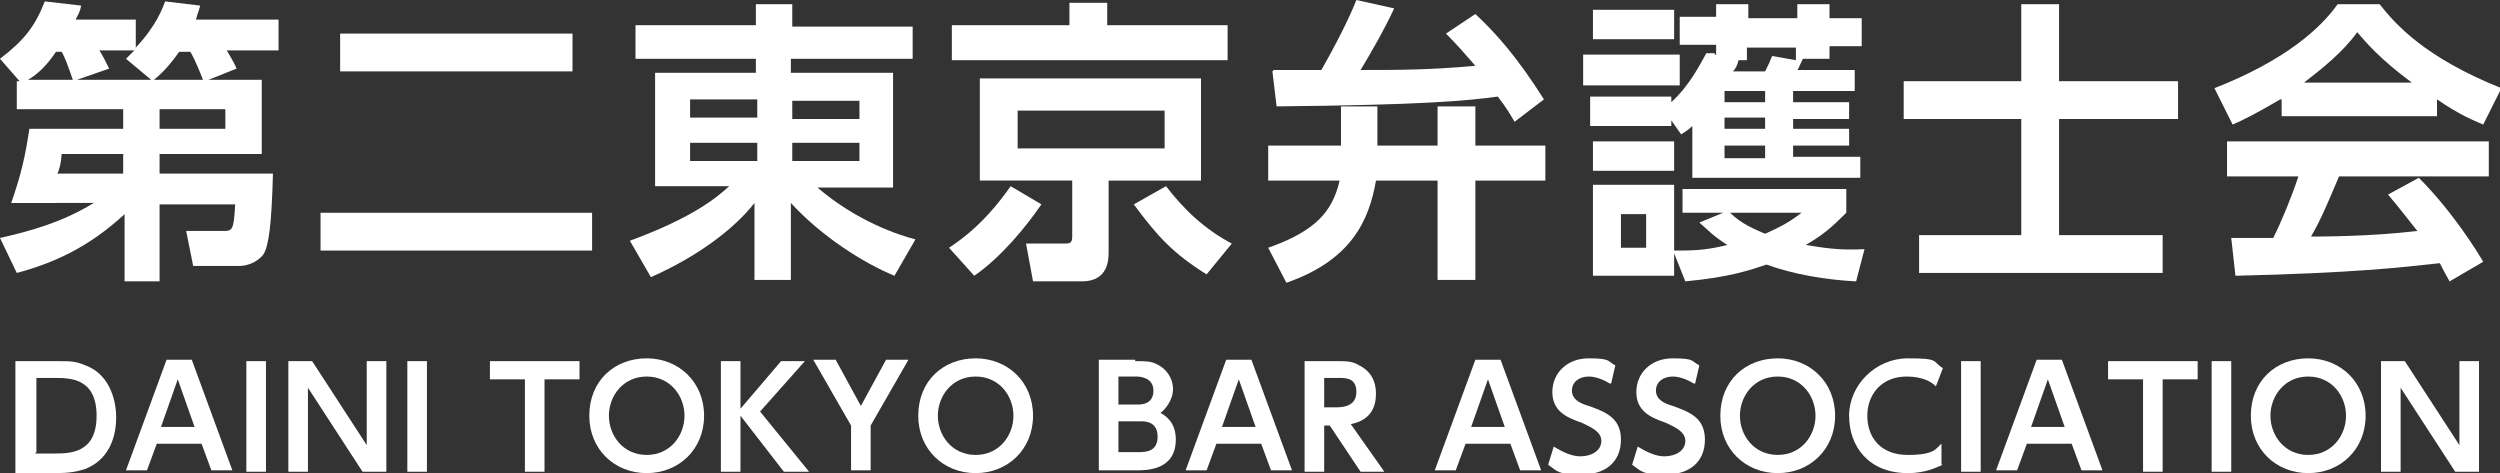
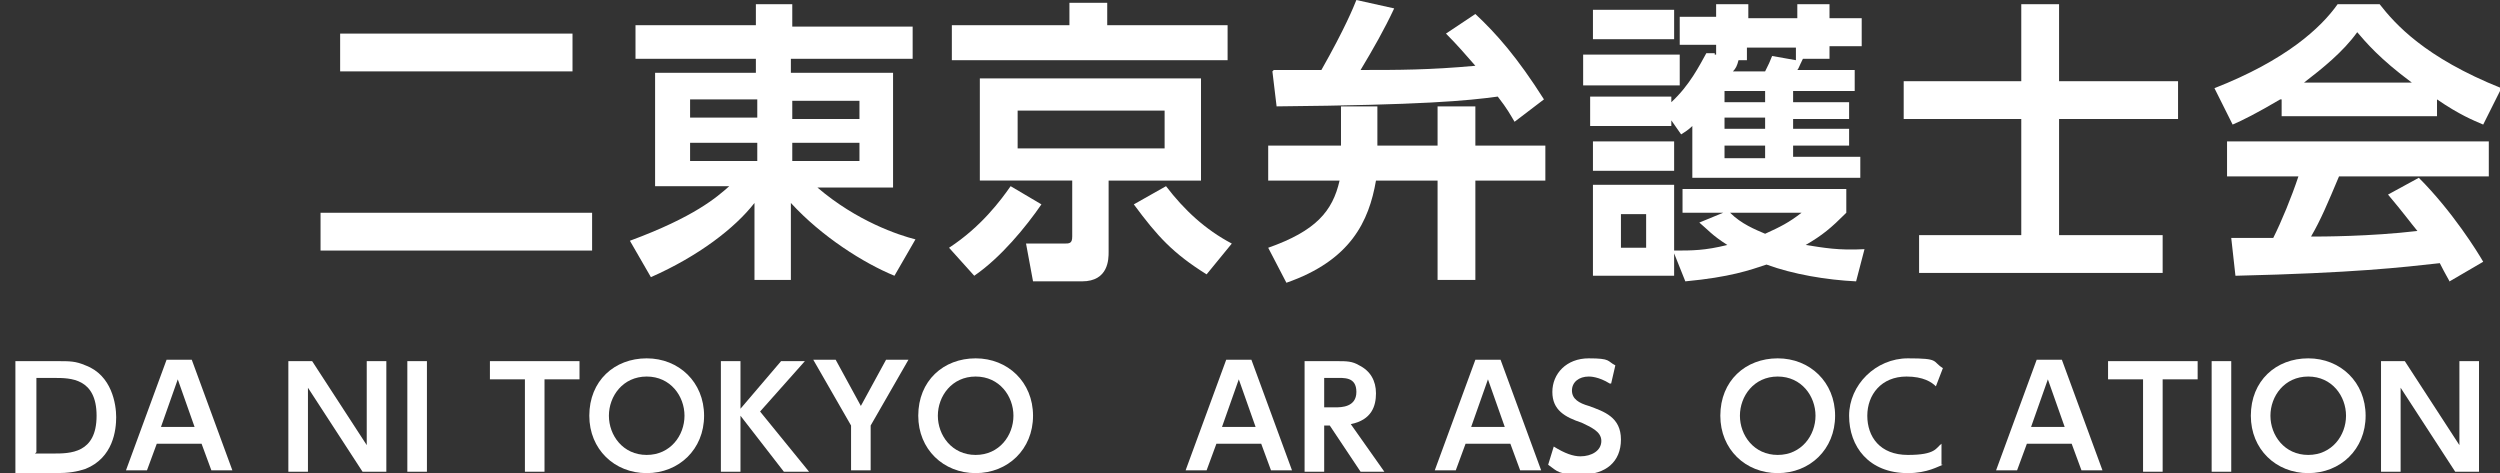
<svg xmlns="http://www.w3.org/2000/svg" id="_レイヤー_1" data-name=" レイヤー 1" version="1.1" viewBox="0 0 178.6 33.8">
  <rect x="0" y="0" width="178.6" height="33.8" fill="#333333" stroke="none" />
  <defs>
    <style>
      .cls-1 {
        fill: #fff;
        stroke-width: 0px;
      }
    </style>
  </defs>
-   <path class="cls-1" d="M18.7,5.7v5.3h-7.3v1.4h8.1c-.1,3.7-.3,5.2-.7,5.8-.4.5-1.1.8-1.7.8h-3.3l-.5-2.5h2.6c.7,0,.8,0,.9-1.9h-5.4v5.5h-2.5v-4.8c-2.6,2.4-5.1,3.5-7.7,4.2L0,17c2.2-.5,4.4-1.1,6.7-2.5H.8c.7-2,1-3.3,1.3-5.3h6.7v-1.4H1.2v-2h.2l-1.4-1.6C1.7,2.9,2.5,1.9,3.2.1l2.6.3c-.1.5-.2.6-.4,1h4.3v2c1.5-1.6,1.9-2.8,2.1-3.3l2.5.3c-.1.4-.2.6-.3,1h5.9v2.2h-3.7c.1.2.5.8.7,1.3l-2,.8h3.7ZM5.2,5.7c-.3-.9-.6-1.7-.8-2h-.4c-.8,1.2-1.5,1.7-2,2h3.1ZM4.4,11c0,.3-.1,1-.3,1.4h4.7v-1.4h-4.5,0ZM10.8,5.7l-1.8-1.5c.3-.3.4-.4.6-.6h-2.5c.2.3.5.9.7,1.3l-2.3.8h5.3ZM14.5,5.7c-.2-.5-.5-1.3-.9-2h-.8c-.7,1-1.3,1.6-1.8,2h3.4,0ZM16.1,9.2v-1.4h-4.7v1.4h4.7Z" />
  <path class="cls-1" d="M22.9,15.2h19.4v2.7h-19.4v-2.7ZM24.3,2.4h16.6v2.7h-16.6v-2.7Z" />
  <path class="cls-1" d="M65.1,4.2h-8.6v1h7.3v8.2h-5.4c2.8,2.4,5.8,3.4,7,3.7l-1.5,2.6c-2.2-.9-5.2-2.8-7.4-5.2v5.5h-2.6v-5.5c-1.4,1.8-4,3.8-7.4,5.3l-1.5-2.6c4.6-1.7,6.2-3.1,7.1-3.9h-5.3V5.2h7.2v-1h-8.6V1.8h8.6V.3h2.6v1.6h8.6v2.3h0ZM49.3,8.4h4.8v-1.3h-4.8v1.3ZM49.3,11.5h4.8v-1.3h-4.8v1.3ZM56.6,7.2v1.3h4.8v-1.3h-4.8ZM56.6,10.2v1.3h4.8v-1.3h-4.8Z" />
  <path class="cls-1" d="M67.8,17.7c2.3-1.5,3.7-3.4,4.4-4.4l2.2,1.3c-1.1,1.6-2.9,3.8-4.8,5.1l-1.8-2h0ZM87.8,4.3h-19.8V1.8h8.4V.2h2.7v1.6h8.6s0,2.5,0,2.5ZM85.8,12.9h-6.6v5.1c0,.5,0,2.1-1.9,2.1h-3.5l-.5-2.7h2.7c.4,0,.6,0,.6-.5v-4h-6.6v-7.3h15.8v7.3h0ZM83.2,7.9h-10.5v2.7h10.5v-2.7ZM83.3,13.3c1.3,1.7,2.8,3.1,4.7,4.1l-1.8,2.2c-2.4-1.5-3.5-2.7-5.2-5l2.3-1.3h0Z" />
  <path class="cls-1" d="M98.3,12.9c-.5,2.9-1.8,5.7-6.4,7.3l-1.3-2.5c3.4-1.2,4.6-2.6,5.1-4.8h-5.1v-2.5h5.2v-2.8h2.6v2.8h4.3v-2.8h2.7v2.8h5v2.5h-5v7.1h-2.7v-7.1h-4.4,0ZM91,5c.6,0,1.2,0,3.4,0C96.1,2,96.7.5,96.9,0l2.7.6c-.7,1.5-1.5,2.9-2.4,4.4,2.7,0,4.9,0,8.2-.3-.7-.8-1.3-1.5-2.1-2.3l2.1-1.4c1.5,1.4,3,3.1,4.9,6.1l-2.1,1.6c-.3-.5-.5-.9-1.2-1.8-2.2.3-5.3.6-15.8.7l-.3-2.5h0Z" />
  <path class="cls-1" d="M120,3.9v2.2h-6.9v-2.2h6.9ZM122.6,3.9v-.7h-2.6v-2h2.6V.3h2.3v1h3.5V.3h2.3v1h2.3v2h-2.3v.9h-2.2.3c-.3.6-.3.7-.4.8h4.1v1.5h-4.4v.8h4v1.2h-4v.7h4v1.2h-4v.8h4.8v1.5h-12v-3.7c-.1.1-.3.3-.8.6l-.7-1v.4h-5.8v-2.1h5.8v.4c1.3-1.2,2-2.6,2.5-3.5h.6c0,.1,0,.1,0,.1ZM119.6.7v2.1h-5.8V.7h5.8ZM119.6,10.1v2.1h-5.8v-2.1h5.8ZM123.1,15.2h-2.9v-1.7h11.7v1.7c-1.1,1.1-1.7,1.6-2.9,2.3,1.3.2,2.3.4,4.2.3l-.6,2.3c-2.1-.1-4.5-.5-6.4-1.2-1.2.4-2.6.9-5.8,1.2l-.8-2v1.6h-5.8v-6.5h5.8v4.7c1.3,0,2.2,0,3.8-.4-1.1-.7-1.4-1.1-2-1.6l1.7-.7h0ZM117.6,15.3h-1.8v2.4h1.8v-2.4ZM126.1,6.5h-2.9v.8h2.9v-.8ZM126.1,8.4h-2.9v.8h2.9v-.8ZM126.1,10.4h-2.9v.9h2.9v-.9ZM123.6,15.2c.8.8,1.8,1.2,2.5,1.5,1.1-.5,1.7-.8,2.6-1.5h-5.1ZM126.1,5.1c.3-.6.3-.6.5-1.1l1.7.3v-.9h-3.5v.9h-.6c-.1.4-.2.6-.4.8,0,0,2.2,0,2.2,0Z" />
  <path class="cls-1" d="M144.4.3h2.7v5.5h8.5v2.7h-8.5v8.3h7.4v2.7h-17.4v-2.7h7.3v-8.3h-8.4v-2.7h8.4V.3h0Z" />
  <path class="cls-1" d="M162.9,7.1c-1.7,1-2.7,1.5-3.4,1.8l-1.3-2.6c5.1-2,7.6-4.3,8.8-6h3c1.1,1.4,3.2,3.8,8.7,6l-1.3,2.6c-.7-.3-1.7-.7-3.3-1.8v1.2h-11.1v-1.2h0ZM175.1,20.3c-.2-.4-.4-.7-.8-1.5-2.7.3-6.1.7-14.6.9l-.3-2.7c.3,0,2.5,0,3,0,.6-1.2,1.3-2.9,1.8-4.4h-5.1v-2.5h18.7v2.5h-10.7c-.8,1.9-1.3,3.1-2,4.3.7,0,4.2,0,7.6-.4-.5-.6-1-1.3-2.1-2.6l2.2-1.2c2.4,2.4,4.2,5.3,4.6,6l-2.4,1.4h0ZM172.3,5.9c-2.3-1.7-3.3-2.9-3.9-3.6-1,1.4-2.5,2.6-3.8,3.6h7.7Z" />
  <path class="cls-1" d="M1.1,25.8h3c.9,0,1.3,0,2,.3,1.9.7,2.2,2.8,2.2,3.7s-.2,2.9-2.2,3.7c-.6.2-1.2.3-2.1.3H1.1v-7.9ZM2.5,32.4h1.3c1.2,0,3.1,0,3.1-2.7s-1.9-2.7-3-2.7h-1.3v5.3h0Z" />
  <path class="cls-1" d="M11.2,31.7l-.7,1.9h-1.5l2.9-7.9h1.8l2.9,7.9h-1.5l-.7-1.9h-3.2,0ZM13.9,30.5l-1.2-3.4-1.2,3.4h2.4,0Z" />
-   <path class="cls-1" d="M19,25.8v7.9h-1.4v-7.9s1.4,0,1.4,0Z" />
  <path class="cls-1" d="M22.3,25.8l3.9,6v-6h1.4v7.9h-1.7l-3.9-6v6h-1.4v-7.9h1.7Z" />
  <path class="cls-1" d="M30.5,25.8v7.9h-1.4v-7.9s1.4,0,1.4,0Z" />
  <path class="cls-1" d="M38.9,33.7h-1.4v-6.6h-2.5v-1.3h6.4v1.3h-2.5v6.6h0Z" />
  <path class="cls-1" d="M42.1,29.7c0-2.5,1.8-4.1,4.1-4.1s4.1,1.7,4.1,4.1-1.8,4.1-4.1,4.1-4.1-1.7-4.1-4.1ZM48.9,29.7c0-1.4-1-2.8-2.7-2.8s-2.7,1.4-2.7,2.8,1,2.8,2.7,2.8,2.7-1.4,2.7-2.8Z" />
  <path class="cls-1" d="M52.9,29.2l2.9-3.4h1.7l-3.2,3.6,3.5,4.3h-1.8l-3.1-4v4h-1.4v-7.9h1.4v3.4h0Z" />
  <path class="cls-1" d="M60.8,30.4l-2.7-4.7h1.6l1.8,3.3,1.8-3.3h1.6l-2.7,4.7v3.2h-1.4s0-3.2,0-3.2Z" />
  <path class="cls-1" d="M65.6,29.7c0-2.5,1.8-4.1,4.1-4.1s4.1,1.7,4.1,4.1-1.8,4.1-4.1,4.1-4.1-1.7-4.1-4.1ZM72.4,29.7c0-1.4-1-2.8-2.7-2.8s-2.7,1.4-2.7,2.8,1,2.8,2.7,2.8,2.7-1.4,2.7-2.8Z" />
-   <path class="cls-1" d="M81.1,25.8c.7,0,1.1,0,1.5.2.7.3,1.2,1,1.2,1.8s-.6,1.5-.9,1.7c.4.2,1.1.7,1.1,1.9,0,2.2-2.1,2.2-2.8,2.2h-2.7v-7.9h2.6ZM79.9,27v1.9h1.4c1.1,0,1.1-.8,1.1-1,0-.9-.9-1-1.2-1h-1.3,0ZM79.9,30.1v2.2h1.4c.5,0,1.4,0,1.4-1.1s-.9-1.1-1.2-1.1c0,0-1.5,0-1.5,0Z" />
  <path class="cls-1" d="M86.9,31.7l-.7,1.9h-1.5l2.9-7.9h1.8l2.9,7.9h-1.5l-.7-1.9h-3.2,0ZM89.7,30.5l-1.2-3.4-1.2,3.4h2.4,0Z" />
  <path class="cls-1" d="M95.5,25.8c.7,0,1.1,0,1.6.3.8.4,1.2,1.1,1.2,2s-.3,1.9-1.8,2.2l2.4,3.4h-1.7l-2.2-3.3h-.4v3.3h-1.4v-7.9h2.3,0ZM94.6,27v2.1h.8c.4,0,1.5,0,1.5-1.1s-.9-1-1.5-1h-.8Z" />
  <path class="cls-1" d="M104.7,31.7l-.7,1.9h-1.5l2.9-7.9h1.8l2.9,7.9h-1.5l-.7-1.9h-3.2,0ZM107.5,30.5l-1.2-3.4-1.2,3.4h2.4,0Z" />
  <path class="cls-1" d="M115,27.4c-.8-.5-1.4-.5-1.5-.5-.7,0-1.2.4-1.2,1s.5.9,1.2,1.1c1.1.4,2.3.8,2.3,2.4s-1.1,2.5-2.8,2.5-1.7-.2-2.4-.7l.4-1.3c.8.5,1.4.7,1.9.7.8,0,1.5-.4,1.5-1.1s-.8-1-1.4-1.3c-1.2-.4-2.1-.9-2.1-2.2s1-2.4,2.6-2.4,1.3.2,1.9.5l-.3,1.3h0Z" />
-   <path class="cls-1" d="M121,27.4c-.8-.5-1.4-.5-1.5-.5-.7,0-1.2.4-1.2,1s.5.9,1.2,1.1c1.1.4,2.3.8,2.3,2.4s-1.1,2.5-2.8,2.5-1.7-.2-2.4-.7l.4-1.3c.8.5,1.4.7,1.9.7.8,0,1.5-.4,1.5-1.1s-.8-1-1.4-1.3c-1.2-.4-2.1-.9-2.1-2.2s1-2.4,2.6-2.4,1.3.2,1.9.5l-.3,1.3h0Z" />
  <path class="cls-1" d="M122.9,29.7c0-2.5,1.8-4.1,4.1-4.1s4.1,1.7,4.1,4.1-1.8,4.1-4.1,4.1-4.1-1.7-4.1-4.1ZM129.7,29.7c0-1.4-1-2.8-2.7-2.8s-2.7,1.4-2.7,2.8,1,2.8,2.7,2.8,2.7-1.4,2.7-2.8Z" />
  <path class="cls-1" d="M138.8,33.2c-.3.1-1.1.6-2.5.6-2.8,0-4.2-1.9-4.2-4.1s1.9-4.1,4.2-4.1,1.7.2,2.5.7l-.5,1.3c-.3-.3-.9-.7-2.1-.7-1.8,0-2.8,1.3-2.8,2.8s.9,2.8,2.9,2.8,2-.5,2.4-.8v1.5Z" />
-   <path class="cls-1" d="M141.5,25.8v7.9h-1.4v-7.9s1.4,0,1.4,0Z" />
  <path class="cls-1" d="M144.8,31.7l-.7,1.9h-1.5l2.9-7.9h1.8l2.9,7.9h-1.5l-.7-1.9h-3.2ZM147.5,30.5l-1.2-3.4-1.2,3.4h2.4Z" />
  <path class="cls-1" d="M154.5,33.7h-1.4v-6.6h-2.5v-1.3h6.4v1.3h-2.5v6.6h0Z" />
  <path class="cls-1" d="M159.4,25.8v7.9h-1.4v-7.9s1.4,0,1.4,0Z" />
  <path class="cls-1" d="M160.8,29.7c0-2.5,1.8-4.1,4.1-4.1s4.1,1.7,4.1,4.1-1.8,4.1-4.1,4.1-4.1-1.7-4.1-4.1ZM167.6,29.7c0-1.4-1-2.8-2.7-2.8s-2.7,1.4-2.7,2.8,1,2.8,2.7,2.8,2.7-1.4,2.7-2.8Z" />
  <path class="cls-1" d="M171.8,25.8l3.9,6v-6h1.4v7.9h-1.7l-3.9-6v6h-1.4v-7.9h1.7Z" />
</svg>